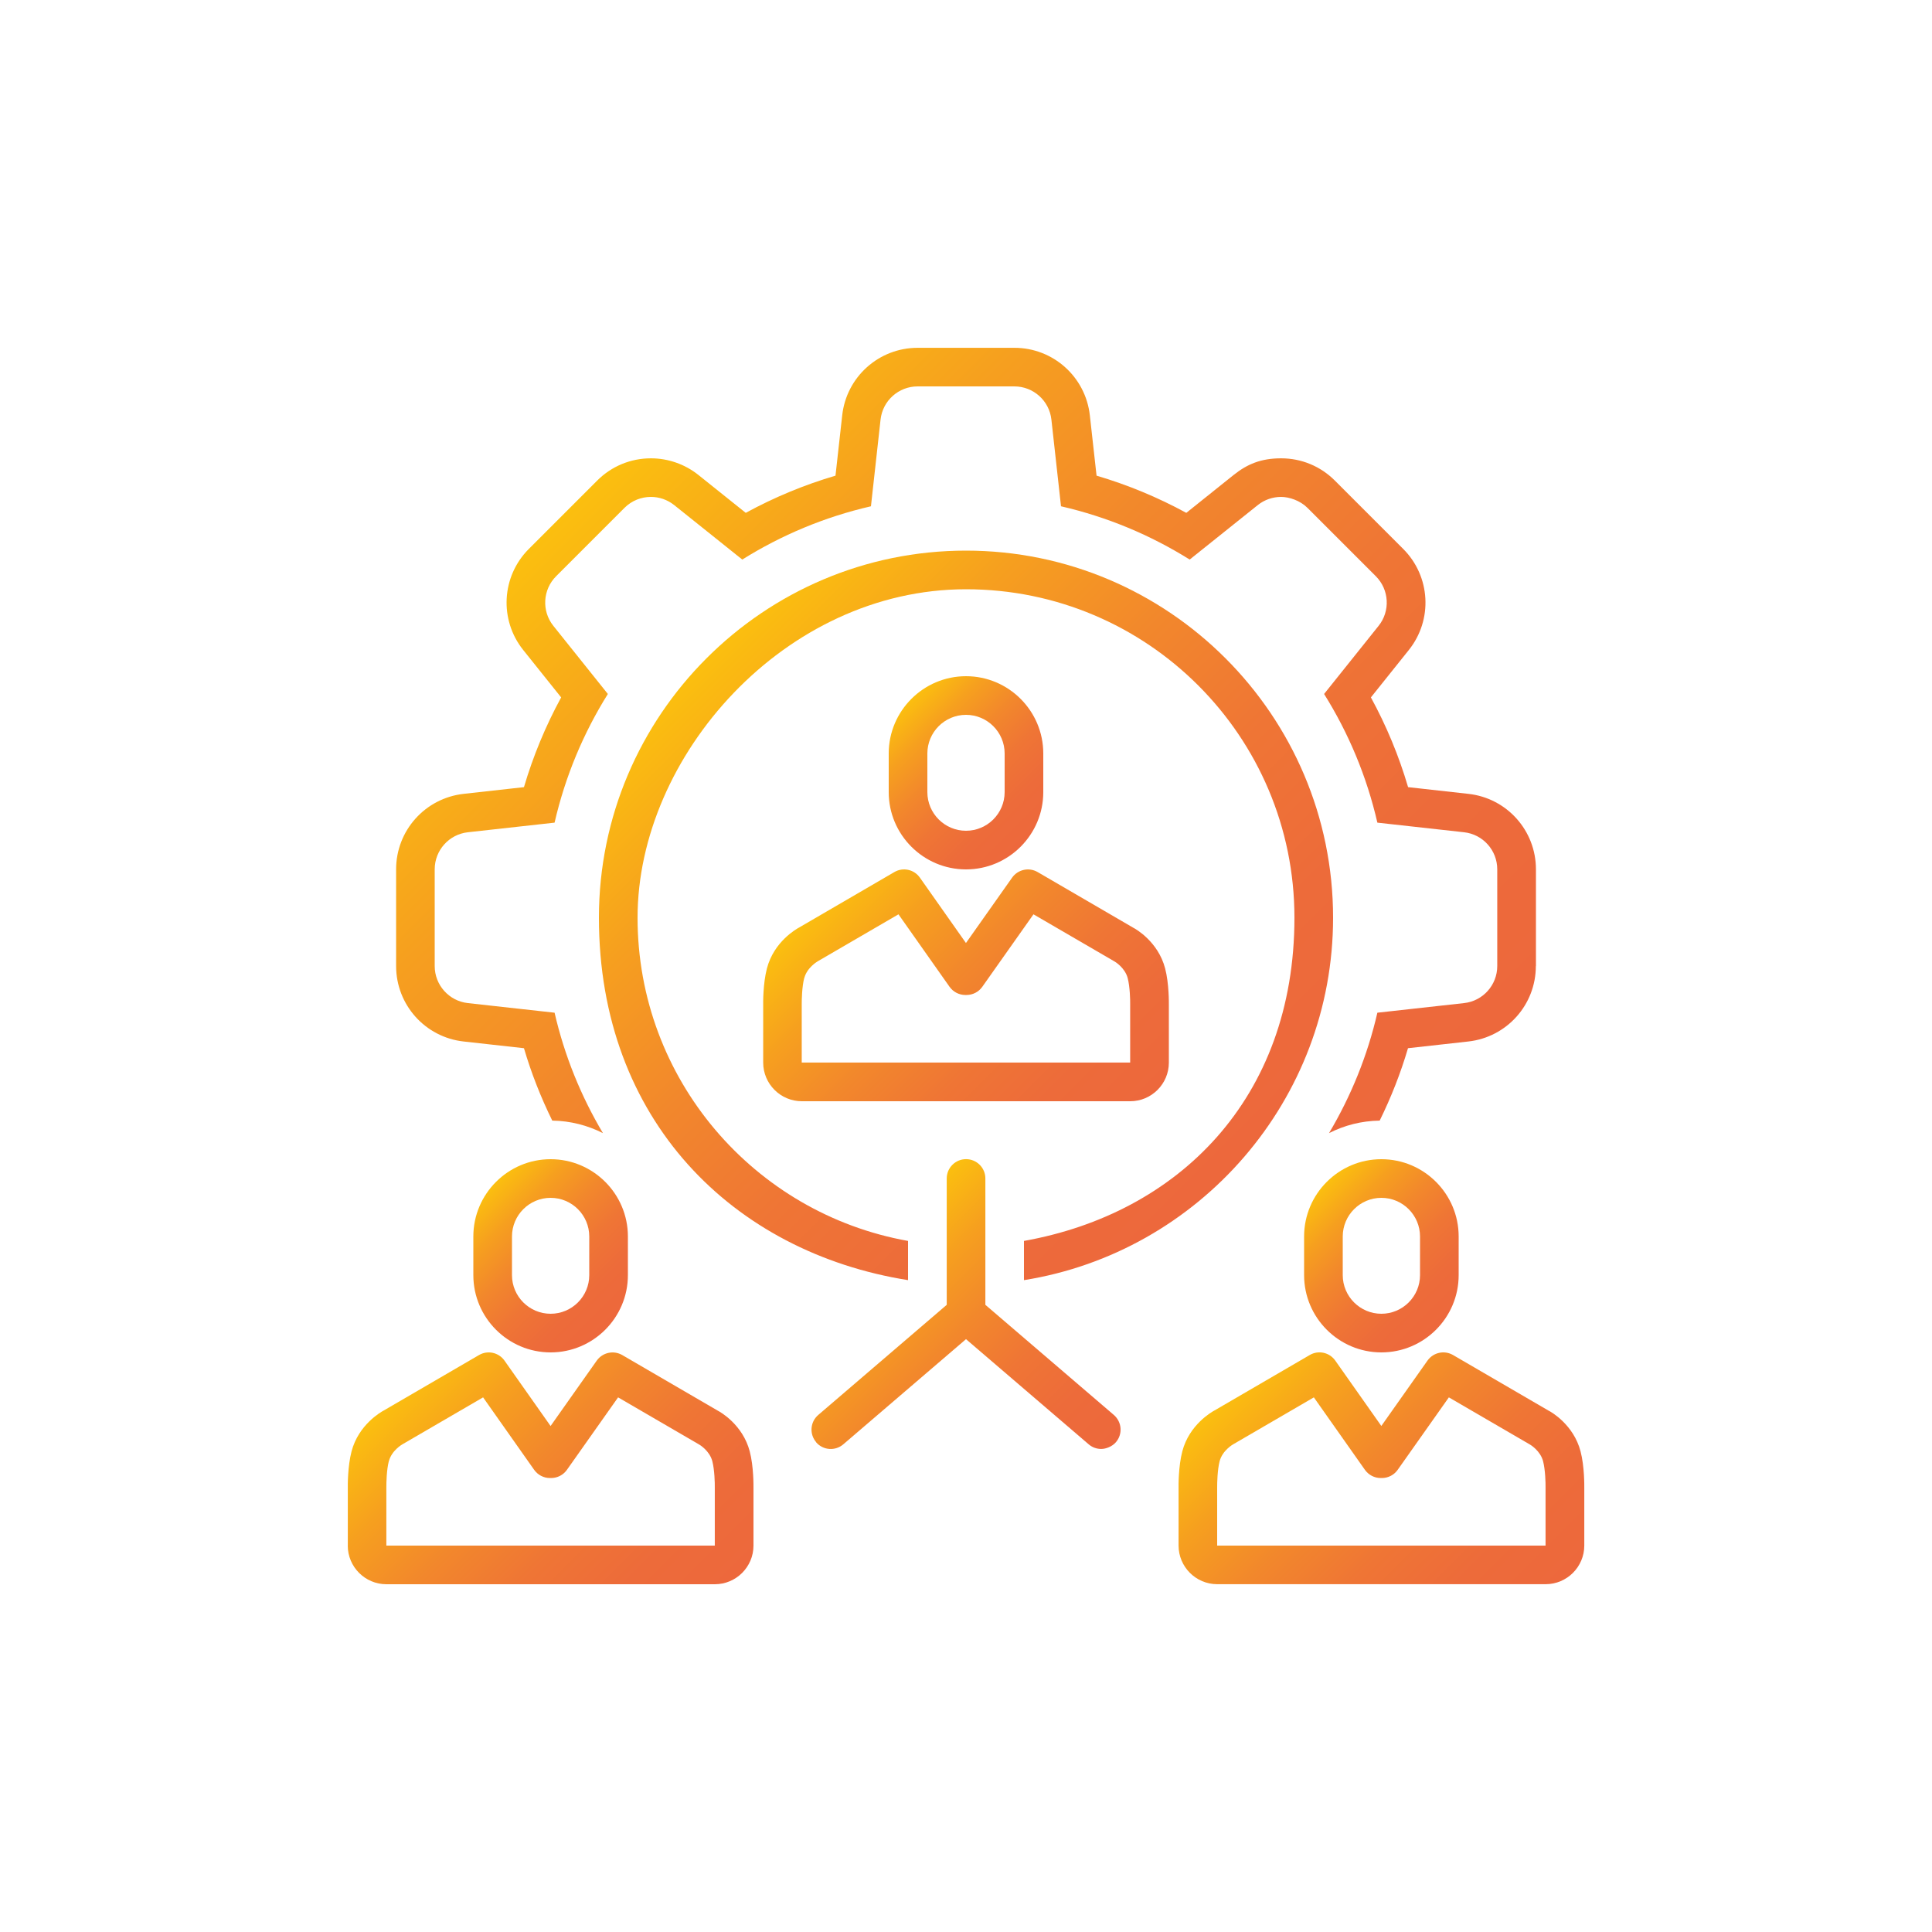
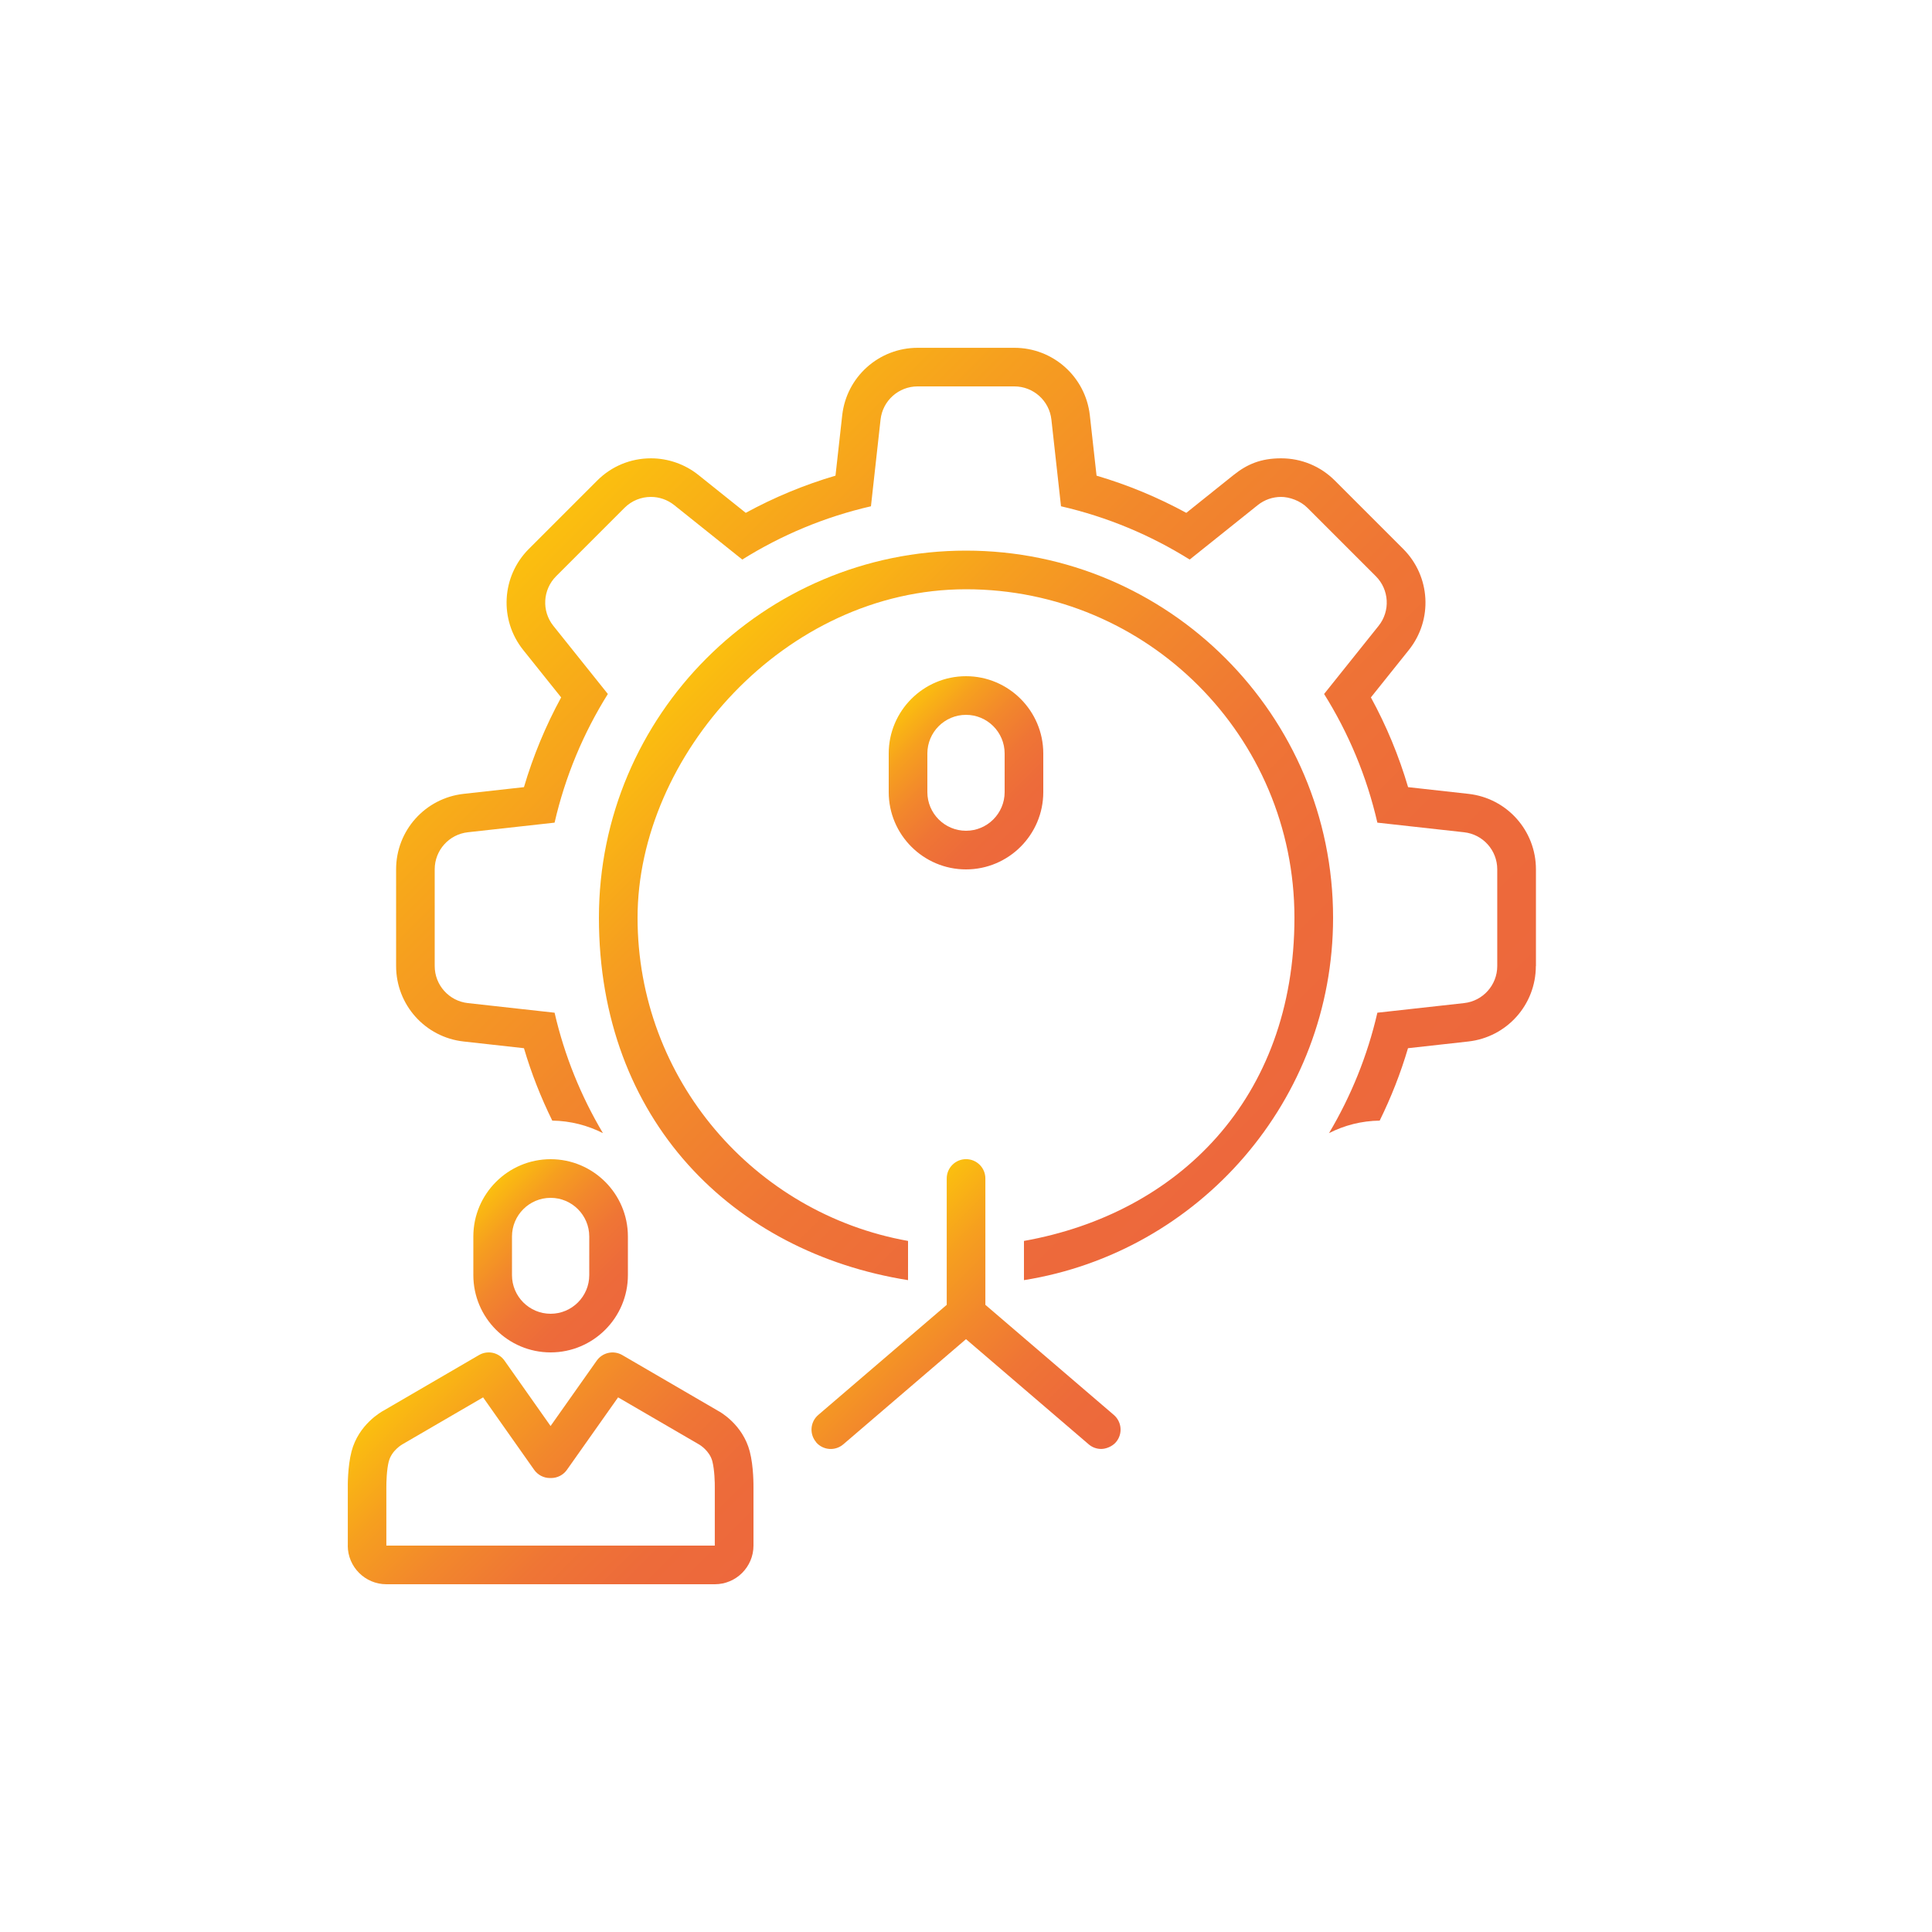
<svg xmlns="http://www.w3.org/2000/svg" xmlns:xlink="http://www.w3.org/1999/xlink" id="Layer_1" version="1.1" viewBox="0 0 4000 4000">
  <defs>
    <style>
      .st0 {
        fill: url(#linear-gradient2);
      }

      .st1 {
        fill: url(#linear-gradient1);
      }

      .st2 {
        fill: url(#linear-gradient3);
      }

      .st3 {
        fill: url(#linear-gradient6);
      }

      .st4 {
        fill: url(#linear-gradient8);
      }

      .st5 {
        fill: url(#linear-gradient7);
      }

      .st6 {
        fill: url(#linear-gradient5);
      }

      .st7 {
        fill: url(#linear-gradient4);
      }

      .st8 {
        fill: url(#linear-gradient);
      }
    </style>
    <linearGradient id="linear-gradient" x1="1246.5" y1="984.8" x2="2753.5" y2="2491.8" gradientUnits="userSpaceOnUse">
      <stop offset="0" stop-color="#fdc70c" />
      <stop offset="0" stop-color="#fbbf0f" />
      <stop offset=".2" stop-color="#f69f1f" />
      <stop offset=".4" stop-color="#f2872c" />
      <stop offset=".6" stop-color="#ef7535" />
      <stop offset=".8" stop-color="#ed6b3a" />
      <stop offset="1" stop-color="#ed683c" />
    </linearGradient>
    <linearGradient id="linear-gradient1" x1="1728.6" y1="1838.8" x2="2271.4" y2="2381.6" xlink:href="#linear-gradient" />
    <linearGradient id="linear-gradient2" x1="1866.9" y1="1466.9" x2="2133.1" y2="1733.1" xlink:href="#linear-gradient" />
    <linearGradient id="linear-gradient3" x1="868.6" y1="2838.8" x2="1411.4" y2="3381.6" xlink:href="#linear-gradient" />
    <linearGradient id="linear-gradient4" x1="1006.9" y1="2466.9" x2="1273.1" y2="2733.1" xlink:href="#linear-gradient" />
    <linearGradient id="linear-gradient5" x1="2588.6" y1="2838.8" x2="3131.4" y2="3381.6" xlink:href="#linear-gradient" />
    <linearGradient id="linear-gradient6" x1="2726.9" y1="2466.9" x2="2993.1" y2="2733.1" xlink:href="#linear-gradient" />
    <linearGradient id="linear-gradient7" x1="1462.9" y1="1362.8" x2="2537.1" y2="2437.1" xlink:href="#linear-gradient" />
    <linearGradient id="linear-gradient8" x1="1771.7" y1="2611.7" x2="2228.3" y2="3068.3" xlink:href="#linear-gradient" />
  </defs>
  <path class="st8" d="M3180,2000.1v-200.3c0-80.2-60.1-147.4-139.8-156.2l-124.9-13.9c-19-64.6-44.8-126.8-77-185.8l78.5-98.1c50.1-62.6,45.1-152.6-11.6-209.3l-141.6-141.6c-29.7-29.7-69.2-46-111.2-46s-70.4,12.2-98.2,34.4l-98.1,78.5c-59.1-32.2-121.3-58-185.8-77l-13.9-124.9c-8.9-79.7-76-139.8-156.2-139.8h-200.3c-80.2,0-147.4,60.1-156.2,139.8l-13.9,124.9c-64.6,19-126.8,44.8-185.8,77l-98.1-78.5c-27.8-22.2-62.6-34.4-98.2-34.4-42,0-81.5,16.3-111.2,46l-141.6,141.6c-56.7,56.7-61.7,146.7-11.6,209.3l78.5,98.1c-32.2,59.1-58,121.3-77,185.8l-124.9,13.9c-79.7,8.9-139.8,76-139.8,156.2v200.3c0,80.2,60.1,147.4,139.8,156.2l124.9,13.9c15.2,51.7,34.9,101.7,58.6,149.9,37.7.5,73.3,9.9,104.9,25.9-45.4-76.4-79.6-160.2-100.1-249.3l-179.5-19.9c-39.1-4.3-68.7-37.4-68.7-76.7v-200.3c0-39.3,29.6-72.4,68.7-76.7l179.5-19.9c22-95.8,59.7-185.5,110.3-266.4l-112.8-141c-24.6-30.7-22.1-75,5.7-102.8l141.6-141.6c15-15,34.8-22.6,54.6-22.6,17,0,34,5.6,48.2,16.9l141,112.8c80.9-50.6,170.6-88.3,266.4-110.3l19.9-179.5c4.3-39.1,37.4-68.7,76.7-68.7h200.3c39.3,0,72.4,29.6,76.7,68.7l19.9,179.5c95.8,22,185.5,59.7,266.4,110.3l141-112.8c14.2-11.3,31.2-16.9,48.2-16.9s39.6,7.6,54.6,22.6l141.6,141.6c27.8,27.8,30.3,72.1,5.7,102.8l-112.8,141c50.6,80.9,88.3,170.6,110.3,266.4l179.5,19.9c39.1,4.3,68.7,37.4,68.7,76.7v200.3c0,39.3-29.6,72.4-68.7,76.7l-179.5,19.9c-20.5,89.1-54.7,172.9-100.1,249.3,31.6-16.1,67.2-25.4,104.9-25.9,23.7-48.2,43.4-98.3,58.6-149.9l124.9-13.9c79.7-8.9,139.8-76,139.8-156.2Z" />
-   <path class="st1" d="M1660,2280h680c44.1,0,80-35.9,80-80v-119c0-4.5.5-44.4-7.7-75.9-14.5-55.7-61.4-82-65.4-84l-198.6-115.6c-17.9-10.4-40.8-5.4-52.8,11.5l-95.6,135.4-95.4-135.4c-12-17-34.9-22-52.8-11.5l-197.2,114.8c-5.3,2.8-52.2,29.1-66.7,84.8-8.2,31.5-7.8,71.4-7.7,75.2v119.7c0,44.1,35.9,80,80,80ZM1665.1,2025.2c5.8-22.2,27.1-34.4,28.2-35.1l166.9-97.1,105.7,150c7.5,10.6,19.7,17,32.7,17h2.4c13,0,25.2-6.3,32.7-16.9l106-150.1,168.3,97.9c.2.1,21.1,12.4,26.8,34.3,4.6,17.8,5.3,45.3,5.1,55v119.7s-680,0-680,0v-120.4c-.1-9.1.5-36.6,5.1-54.4Z" />
  <path class="st0" d="M2000,1800c88.2,0,160-71.8,160-160v-80c0-88.2-71.8-160-160-160s-160,71.8-160,160v80c0,88.2,71.8,160,160,160ZM1920,1560c0-44.1,35.9-80,80-80s80,35.9,80,80v80c0,44.1-35.9,80-80,80s-80-35.9-80-80v-80Z" />
  <path class="st2" d="M720,3200c0,44.1,35.9,80,80,80h680c44.1,0,80-35.9,80-80v-119c0-4.5.5-44.4-7.7-75.9-14.5-55.7-61.4-82-65.4-84l-198.6-115.6c-17.9-10.4-40.8-5.4-52.8,11.5l-95.6,135.4-95.4-135.4c-12-17-34.9-22-52.8-11.5l-197.2,114.8c-5.3,2.8-52.2,29.1-66.7,84.8-8.2,31.5-7.8,71.4-7.7,75.2v119.7ZM805.1,3025.3c5.8-22.2,27.1-34.5,28.2-35.1l166.9-97.1,105.7,150c7.5,10.6,19.7,17,32.7,17h2.4c13,0,25.2-6.3,32.7-16.9l106-150.1,168.3,97.9c.2.1,21.1,12.4,26.8,34.3,4.6,17.7,5.3,45.2,5.1,55v119.7s-680,0-680,0v-120.4c-.1-9.1.5-36.6,5.1-54.3Z" />
  <path class="st7" d="M980,2560v80c0,88.2,71.8,160,160,160s160-71.8,160-160v-80c0-88.2-71.8-160-160-160s-160,71.8-160,160ZM1220,2560v80c0,44.1-35.9,80-80,80s-80-35.9-80-80v-80c0-44.1,35.9-80,80-80s80,35.9,80,80Z" />
-   <path class="st6" d="M3206.9,2921l-198.6-115.6c-17.9-10.4-40.8-5.4-52.8,11.5l-95.6,135.4-95.4-135.4c-12-17-34.9-22-52.8-11.5l-197.2,114.8c-5.3,2.8-52.2,29.1-66.7,84.8-8.2,31.5-7.8,71.4-7.7,75.2v119.7c0,44.1,35.9,80,80,80h680c44.1,0,80-35.9,80-80v-119c0-4.5.5-44.4-7.7-75.9-14.5-55.7-61.4-82-65.4-84ZM2520,3200v-120.4c-.1-9.1.5-36.6,5.1-54.3,5.8-22.2,27.1-34.5,28.2-35.1l166.9-97.1,105.7,150c7.5,10.6,19.7,17,32.7,17h2.4c13,0,25.2-6.3,32.7-16.9l106-150.1,168.3,97.9c.2.1,21.1,12.4,26.8,34.3,4.6,17.7,5.3,45.2,5.1,55v119.7s-680,0-680,0Z" />
-   <path class="st3" d="M2860,2800c88.2,0,160-71.8,160-160v-80c0-88.2-71.8-160-160-160s-160,71.8-160,160v80c0,88.2,71.8,160,160,160ZM2780,2560c0-44.1,35.9-80,80-80s80,35.9,80,80v80c0,44.1-35.9,80-80,80s-80-35.9-80-80v-80Z" />
  <path class="st5" d="M2760,1900c0-419.1-340.9-760-760-760s-760,340.9-760,760,277.8,692.7,640,750.4v-81.2c-318.3-56.7-560-334.6-560-669.2s304.4-680,680-680,680,304.4,680,680-241.7,612.5-560,669.2v81.2c362.2-57.7,640-372.2,640-750.4Z" />
  <path class="st4" d="M1689.6,2986c14.4,16.8,39.6,18.7,56.4,4.3l254-217.7,254,217.7c7.5,6.5,16.8,9.6,26,9.6s22.5-4.7,30.4-14c14.4-16.8,12.4-42-4.3-56.4l-266-228v-261.6c0-22.1-17.9-40-40-40s-40,17.9-40,40v261.6l-266,228c-16.8,14.4-18.7,39.6-4.3,56.4Z" />
</svg>